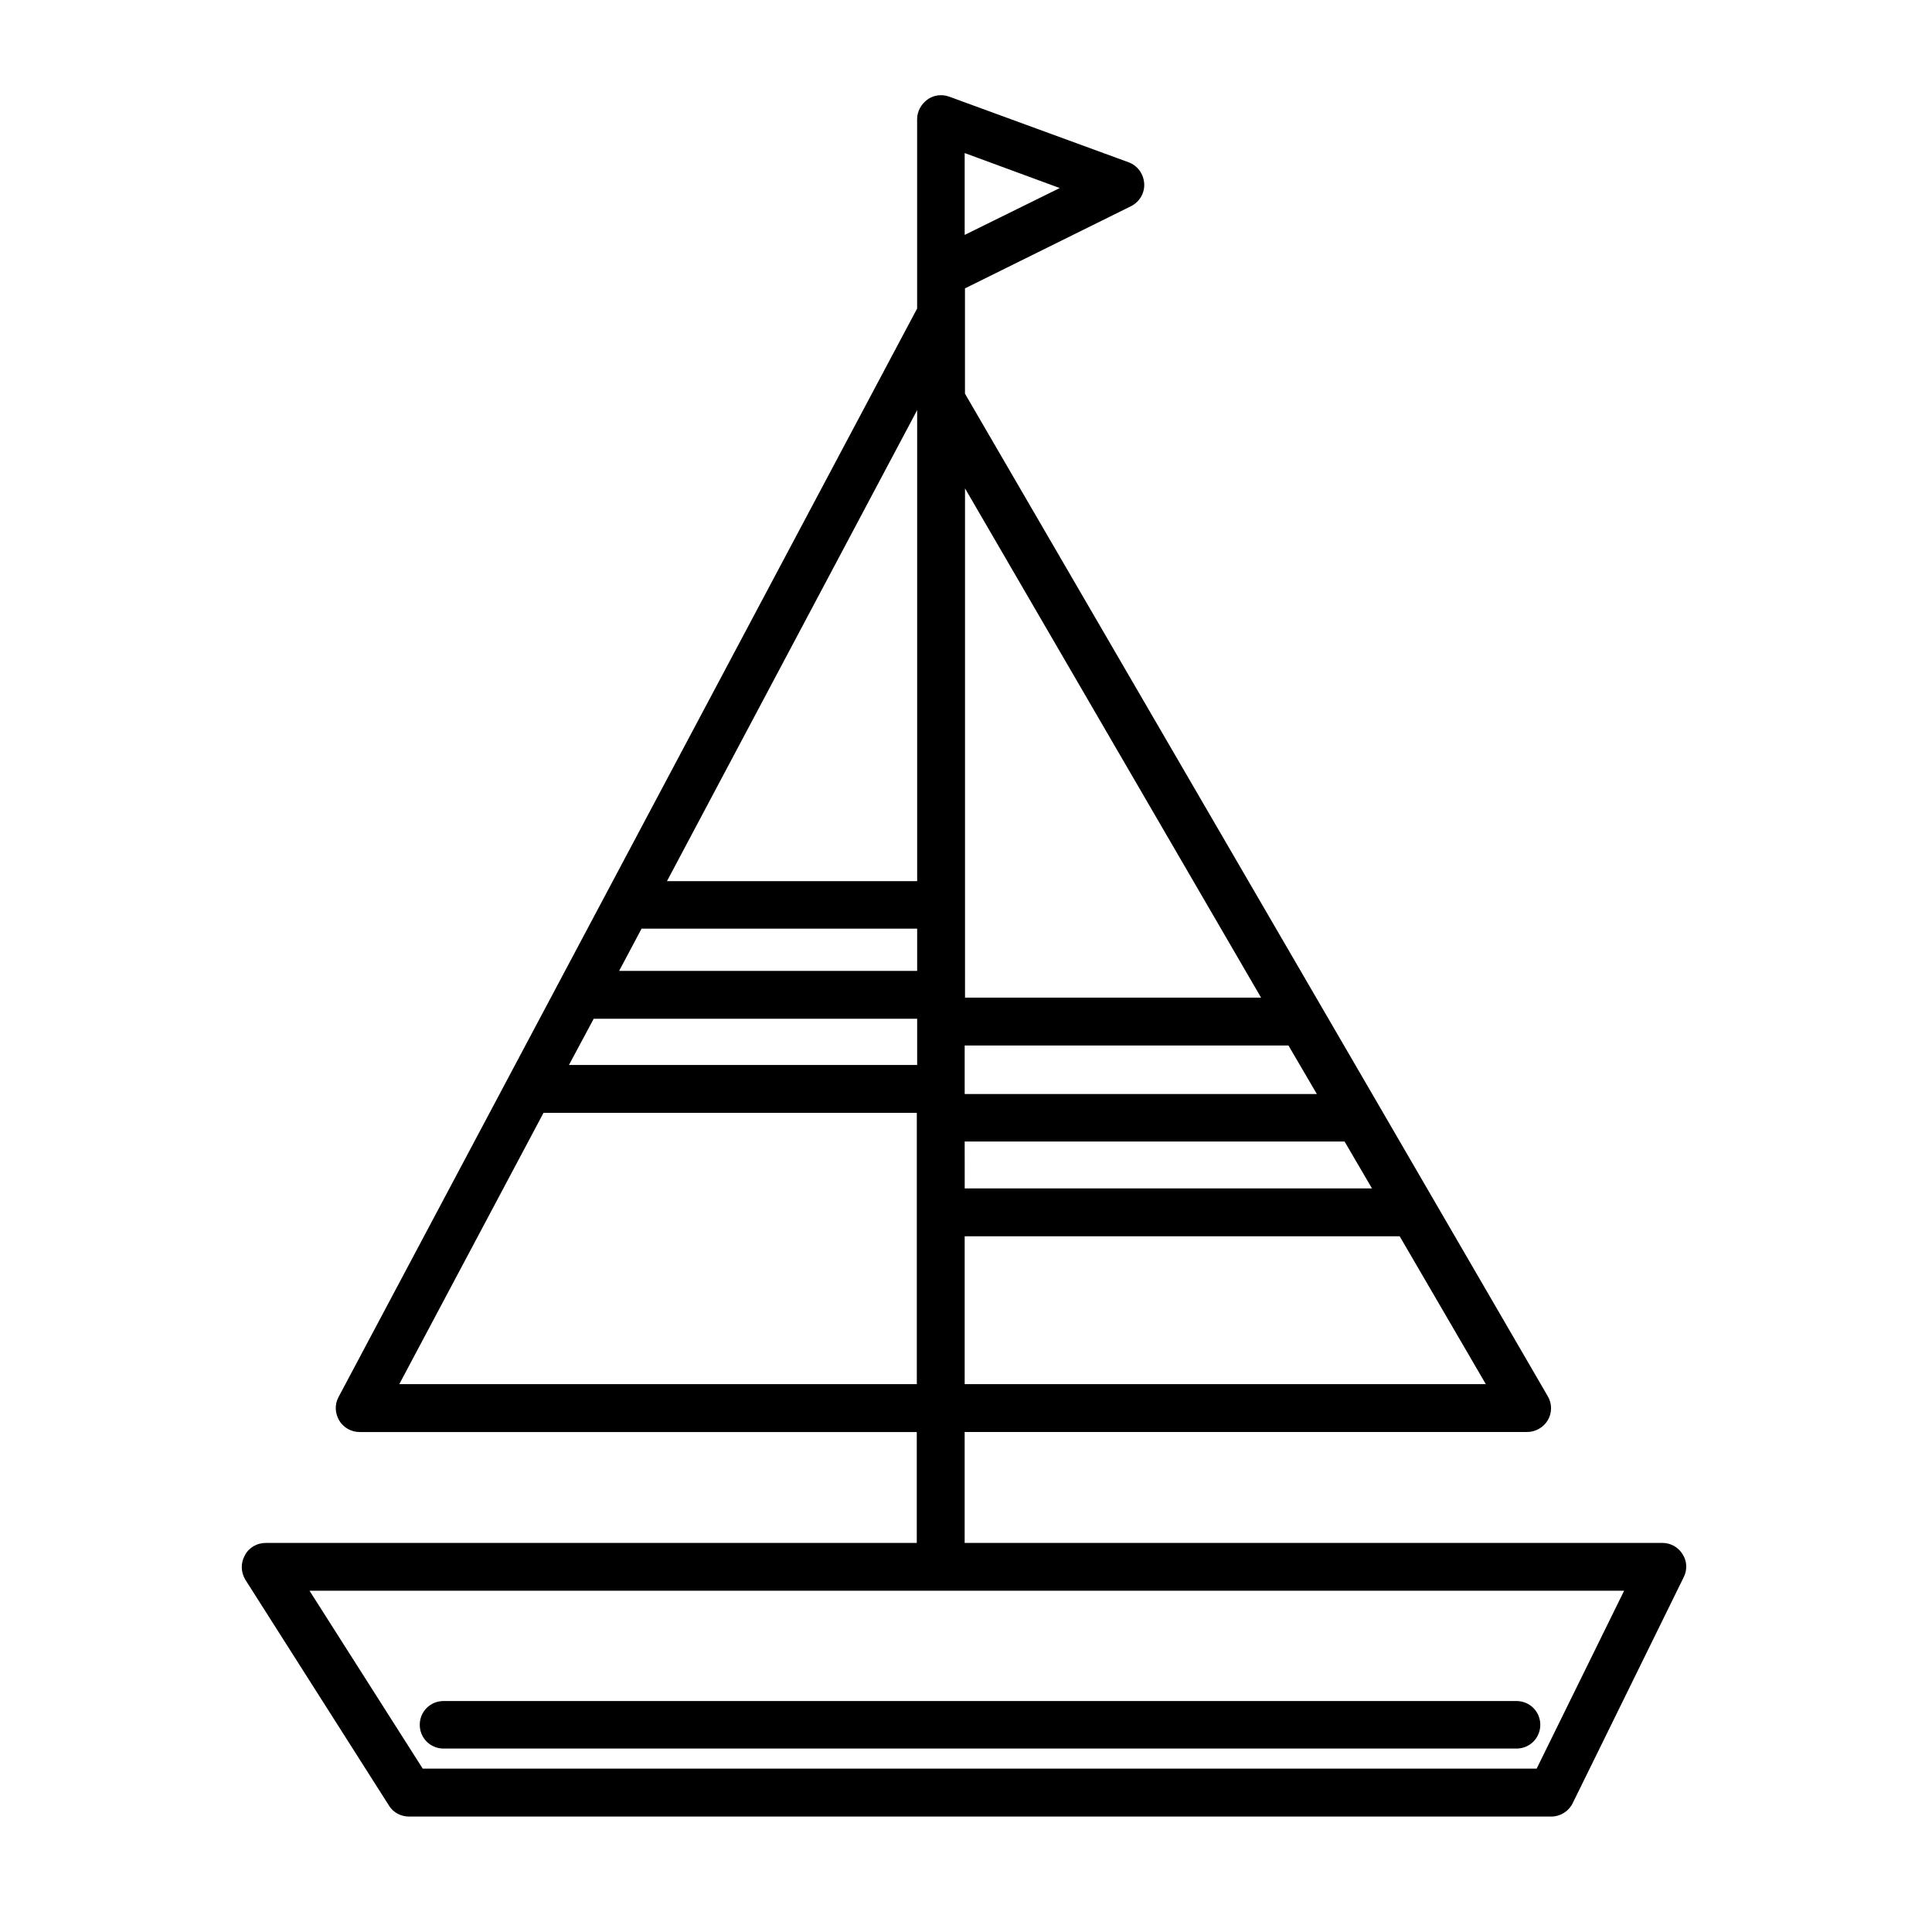
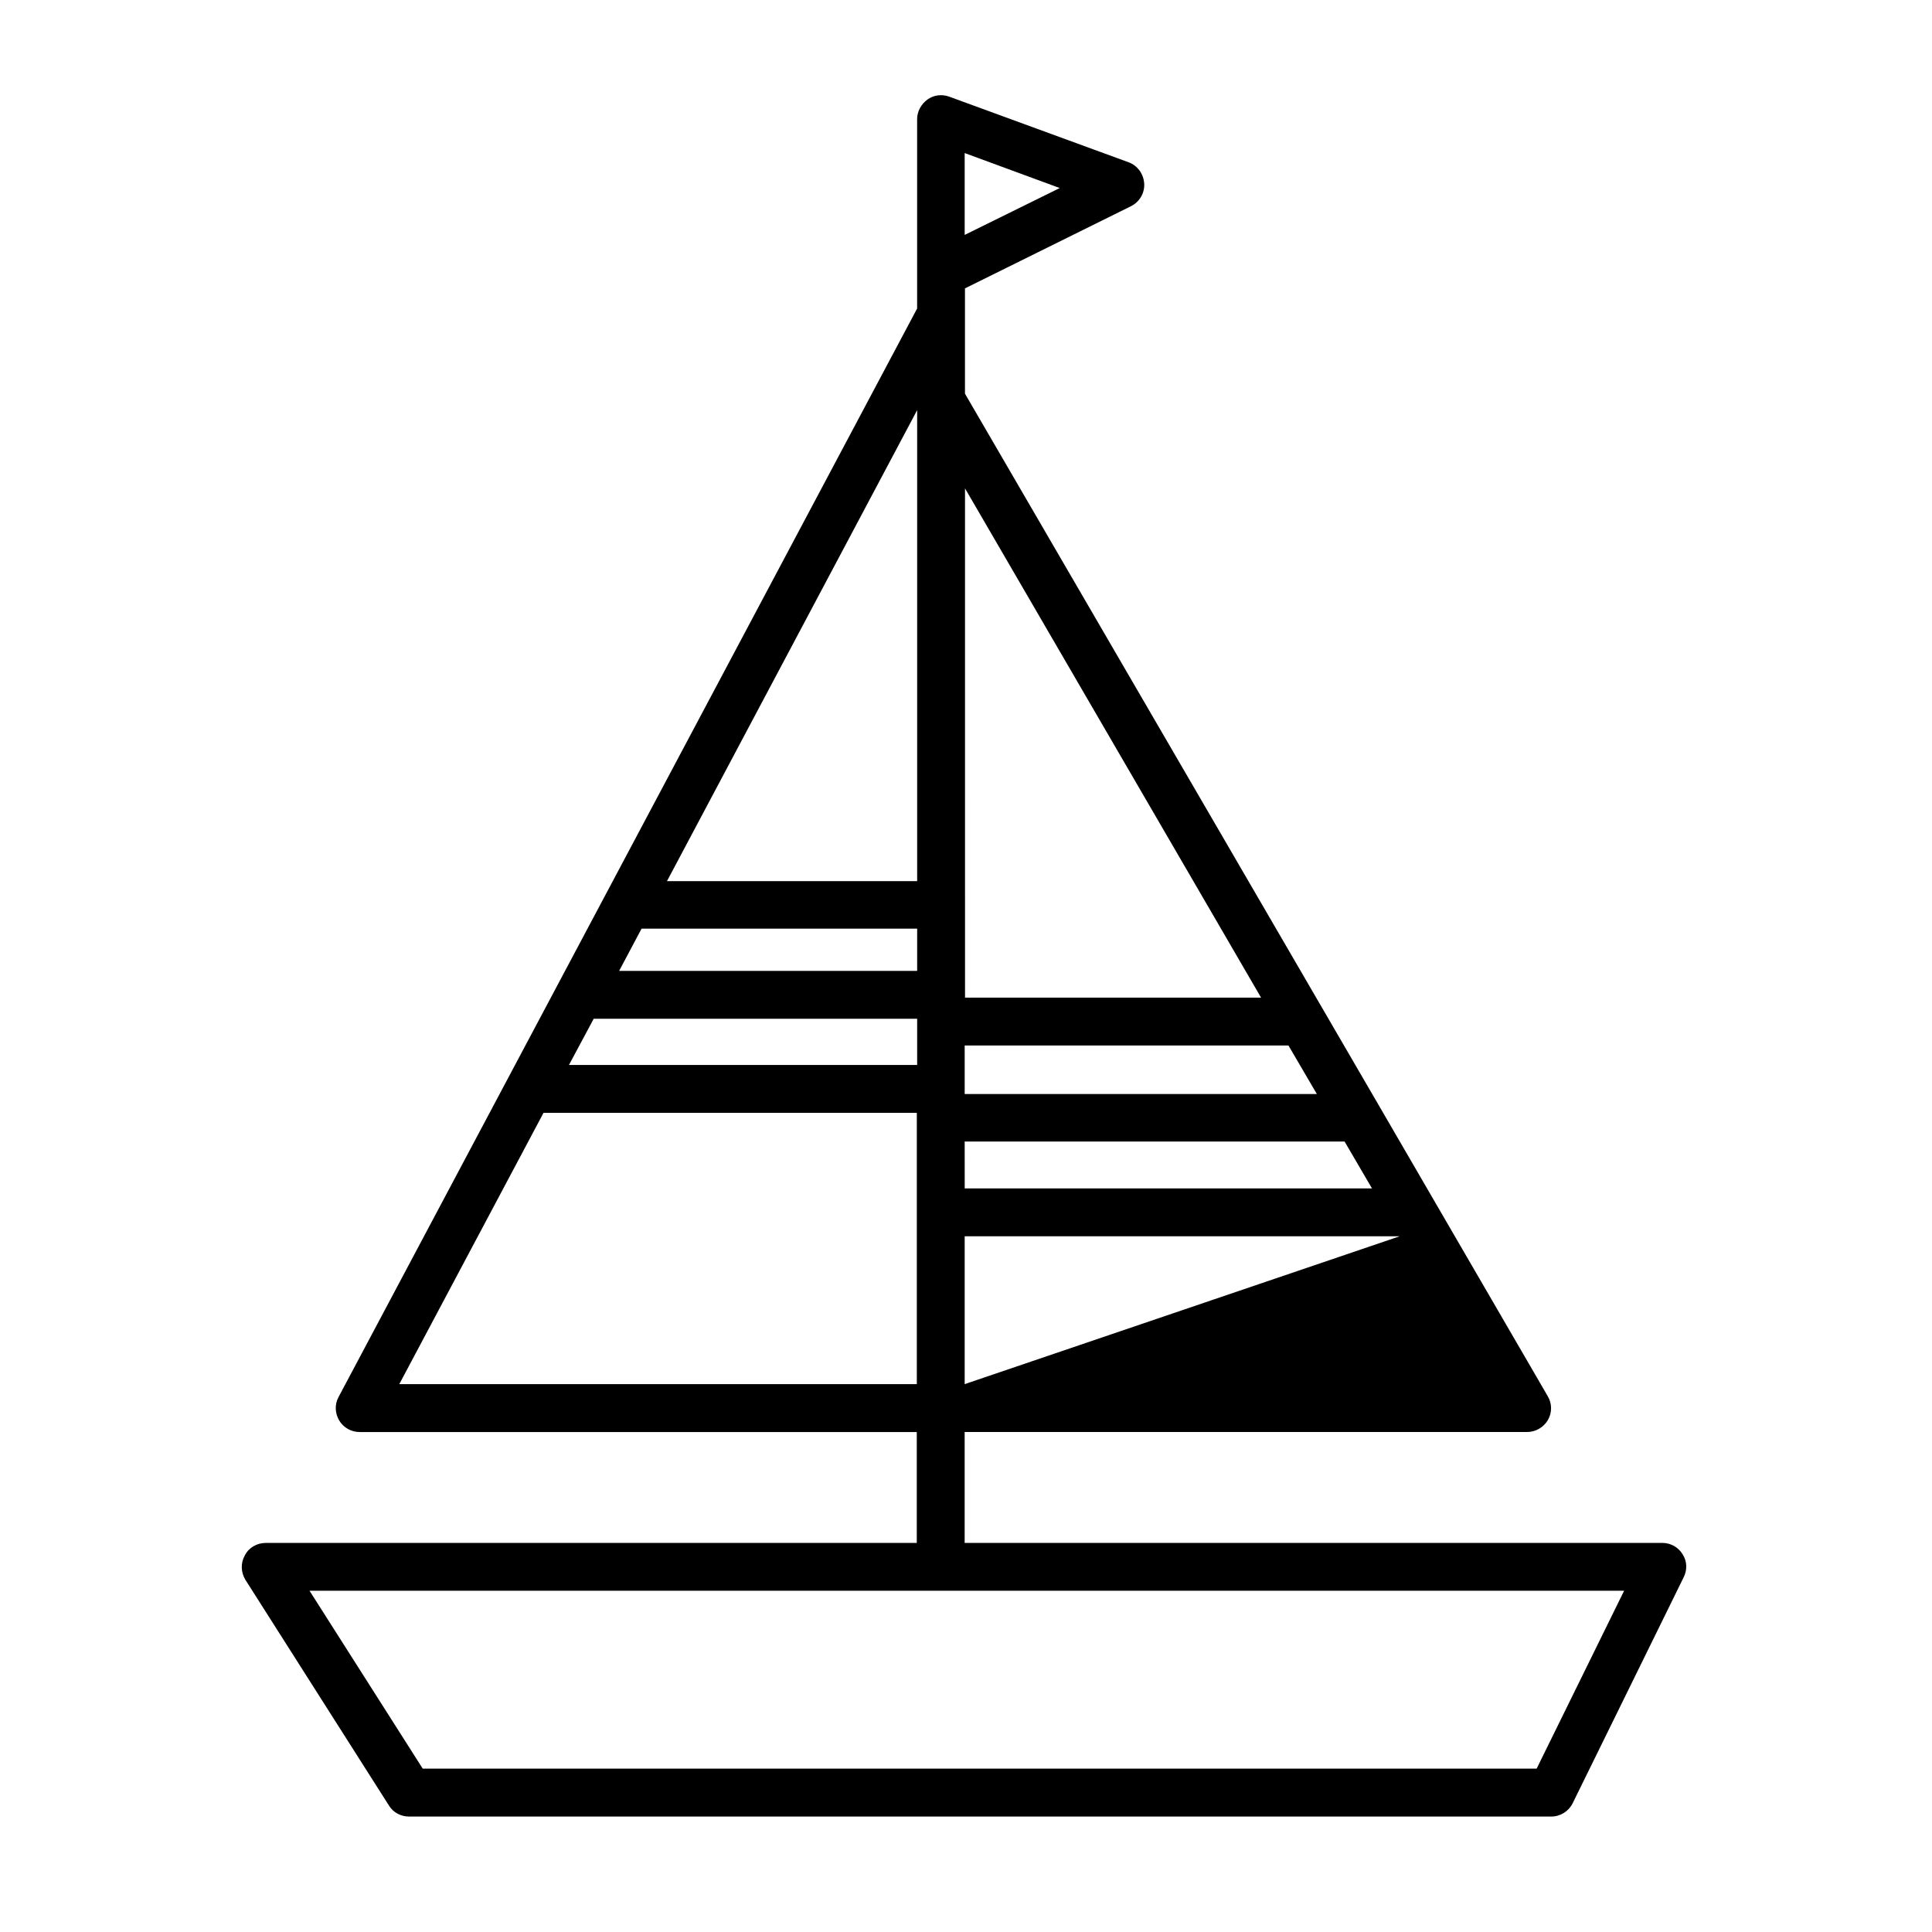
<svg xmlns="http://www.w3.org/2000/svg" fill="#000000" width="800px" height="800px" version="1.1" viewBox="144 144 512 512">
  <g>
-     <path d="m589.89 555.86c-1.137-1.836-3.148-2.973-5.336-2.973h-184.91v-29.391h149.04c2.273 0 4.375-1.223 5.512-3.148 1.137-1.926 1.137-4.375 0-6.297l-44.609-76.797-109.86-188.93v-20.992-0.086-6.824l43.996-21.777c2.273-1.137 3.672-3.5 3.5-6.035-0.176-2.535-1.75-4.723-4.109-5.598l-47.582-17.406c-1.926-0.699-4.109-0.438-5.773 0.789-1.66 1.223-2.711 3.148-2.711 5.16v40.758 0.262 9.184l-153.33 288.47c-1.051 1.926-0.961 4.285 0.176 6.211 1.137 1.926 3.234 3.062 5.422 3.062h147.64v29.391h-172.57c-2.273 0-4.461 1.223-5.512 3.324-1.137 2.012-1.051 4.461 0.176 6.473l38.047 59.828c1.137 1.836 3.148 2.887 5.336 2.887h302.64c2.449 0 4.637-1.398 5.684-3.5l29.391-59.828c1.051-2.016 0.961-4.375-0.262-6.215zm-190.24-371.3 25.191 9.273-25.191 12.422zm0 326.25v-39.184h115.28l22.828 39.184zm-98.312-96.828h85.719v12.246h-92.277zm12.684-23.879h73.035v11.195h-78.984zm85.629 56.418h100.68l7.258 12.422h-107.93zm93.328-12.594h-93.328v-12.859h85.805zm-14.781-25.543h-78.457l-0.004-134.96zm-91.141-30.875h-66.301l66.301-124.82zm-137.24 133.3 38.223-71.898h98.926v71.898zm301.41 101.9h-295.2l-30-47.145h348.38z" />
-     <path d="m255.24 601.09c0 3.5 2.801 6.297 6.297 6.297h284.36c3.5 0 6.297-2.801 6.297-6.297 0-3.5-2.801-6.297-6.297-6.297h-284.36c-3.5 0-6.297 2.797-6.297 6.297z" />
+     <path d="m589.89 555.86c-1.137-1.836-3.148-2.973-5.336-2.973h-184.91v-29.391h149.04c2.273 0 4.375-1.223 5.512-3.148 1.137-1.926 1.137-4.375 0-6.297l-44.609-76.797-109.86-188.93v-20.992-0.086-6.824l43.996-21.777c2.273-1.137 3.672-3.5 3.5-6.035-0.176-2.535-1.75-4.723-4.109-5.598l-47.582-17.406c-1.926-0.699-4.109-0.438-5.773 0.789-1.66 1.223-2.711 3.148-2.711 5.16v40.758 0.262 9.184l-153.33 288.47c-1.051 1.926-0.961 4.285 0.176 6.211 1.137 1.926 3.234 3.062 5.422 3.062h147.64v29.391h-172.57c-2.273 0-4.461 1.223-5.512 3.324-1.137 2.012-1.051 4.461 0.176 6.473l38.047 59.828c1.137 1.836 3.148 2.887 5.336 2.887h302.64c2.449 0 4.637-1.398 5.684-3.5l29.391-59.828c1.051-2.016 0.961-4.375-0.262-6.215zm-190.24-371.3 25.191 9.273-25.191 12.422zm0 326.25v-39.184h115.28zm-98.312-96.828h85.719v12.246h-92.277zm12.684-23.879h73.035v11.195h-78.984zm85.629 56.418h100.68l7.258 12.422h-107.93zm93.328-12.594h-93.328v-12.859h85.805zm-14.781-25.543h-78.457l-0.004-134.96zm-91.141-30.875h-66.301l66.301-124.82zm-137.24 133.3 38.223-71.898h98.926v71.898zm301.41 101.9h-295.2l-30-47.145h348.38z" />
  </g>
</svg>